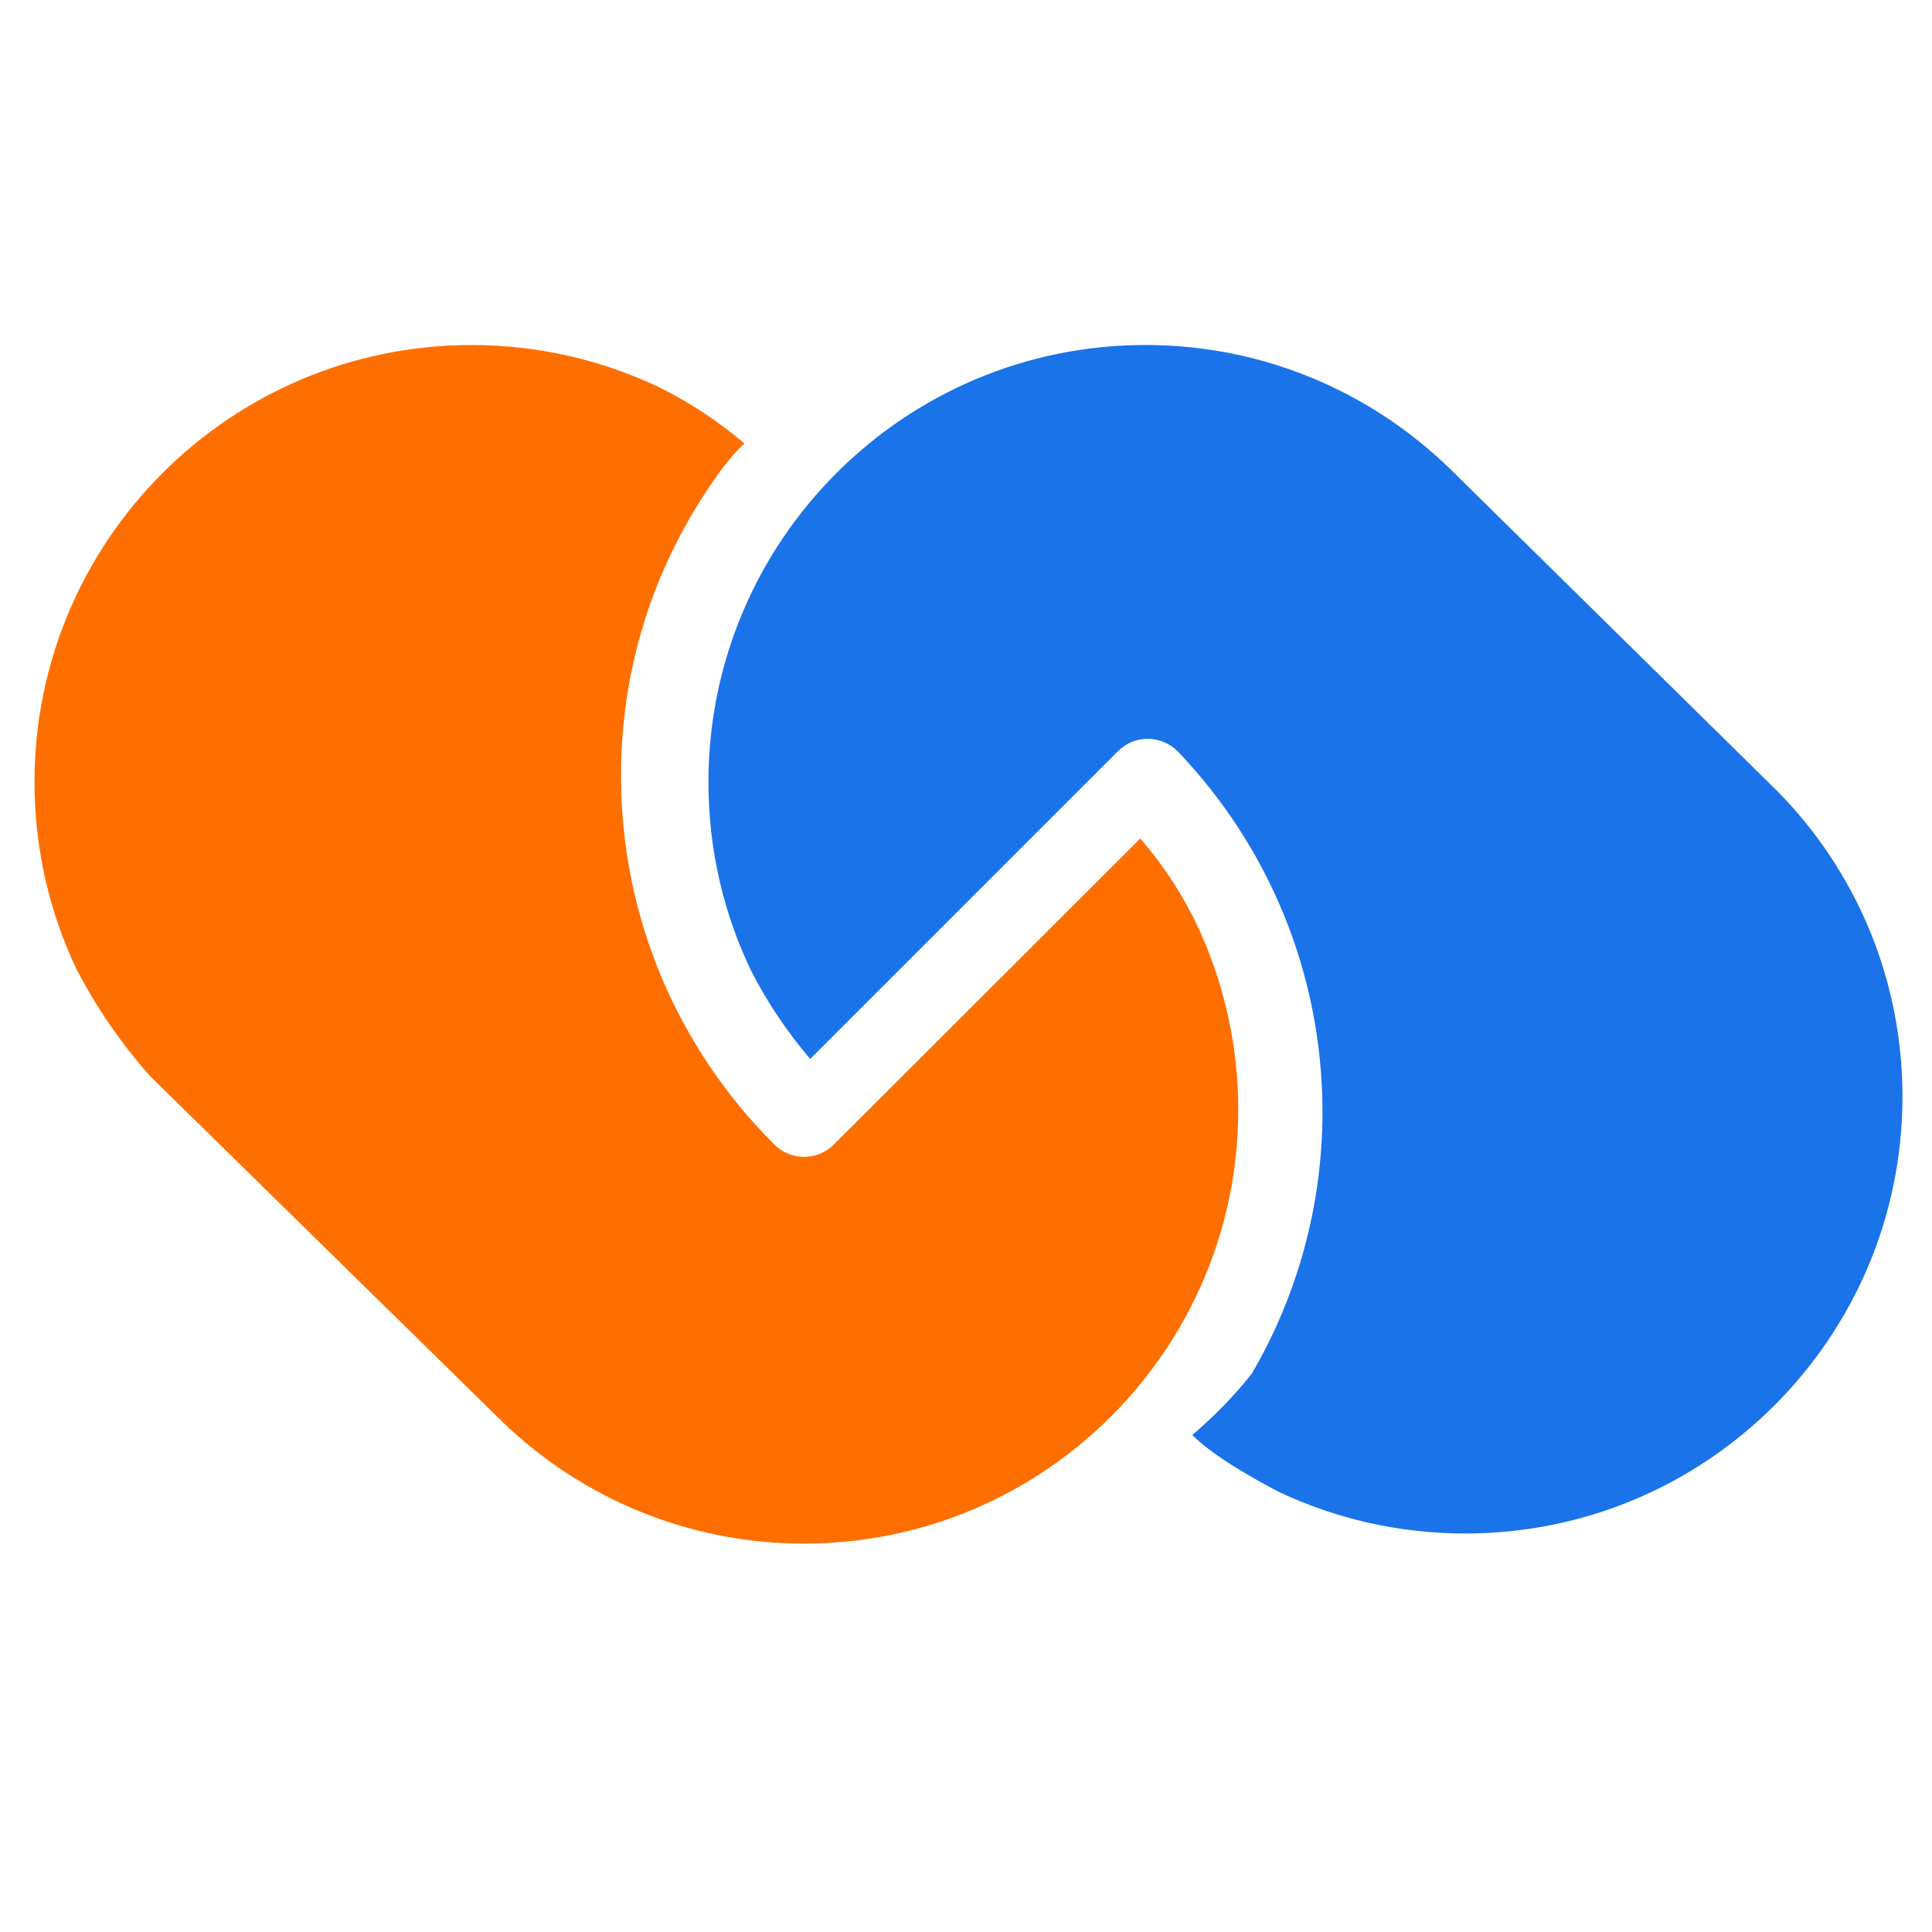
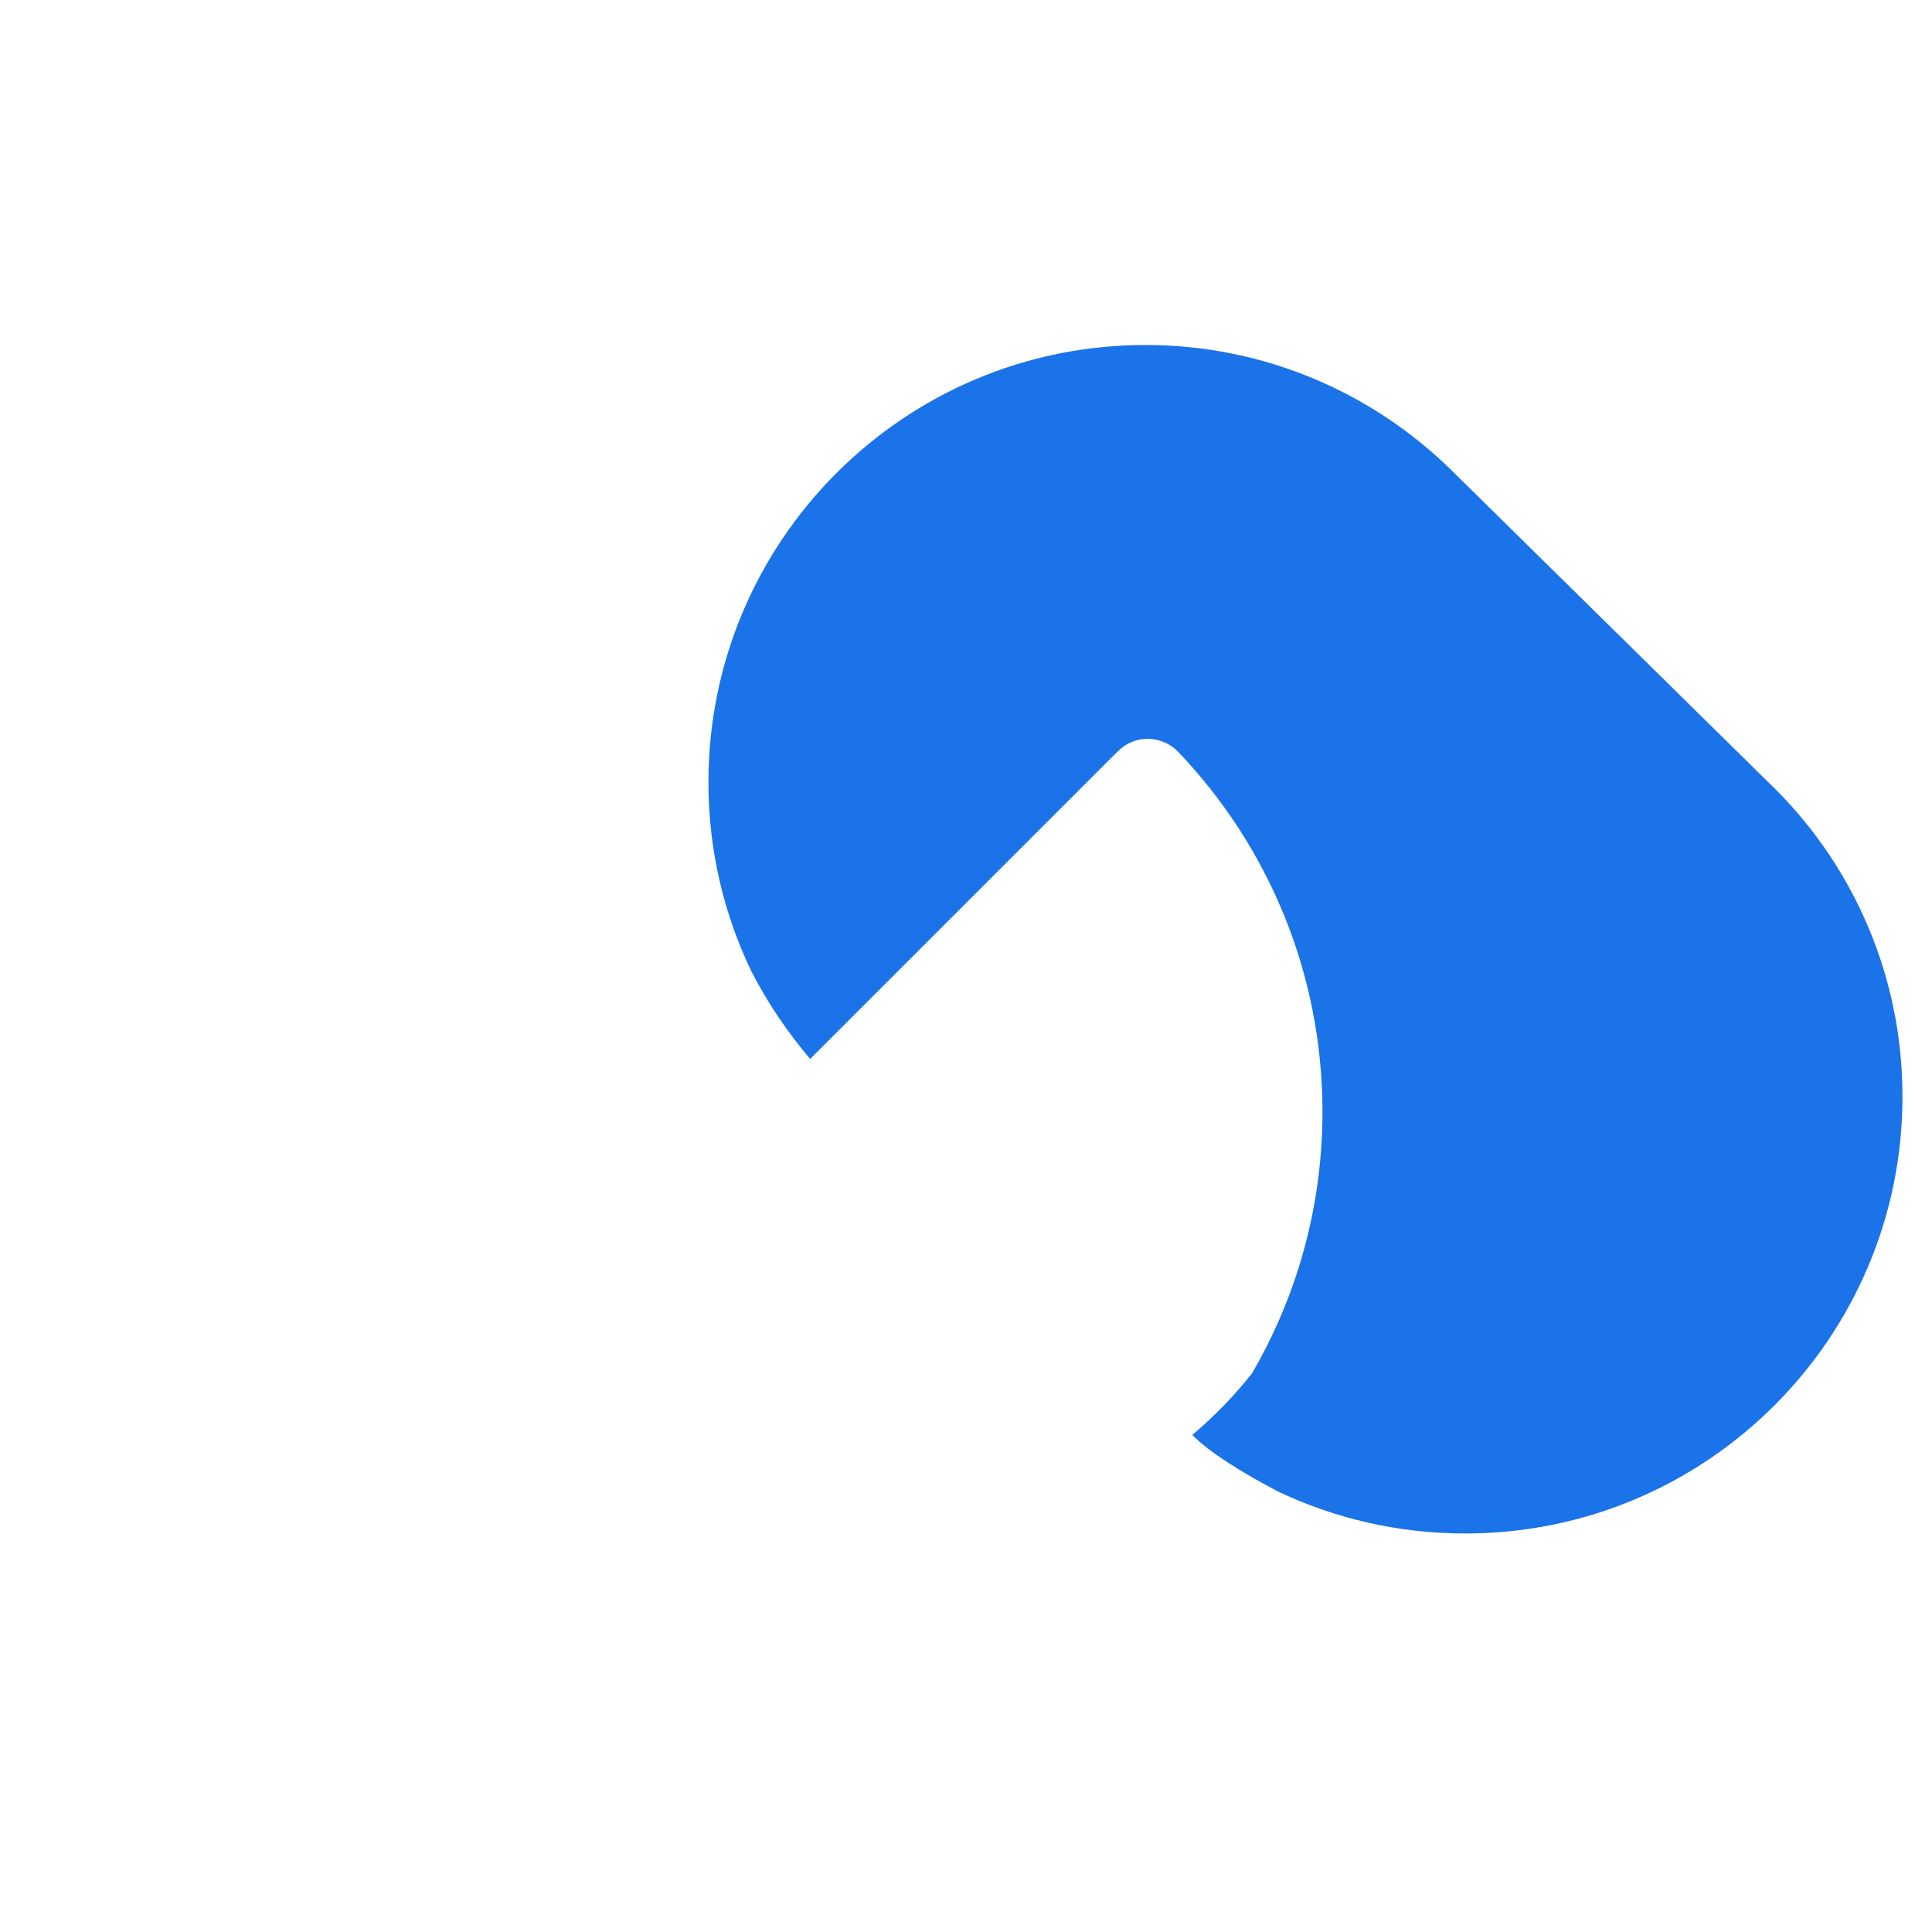
<svg xmlns="http://www.w3.org/2000/svg" xmlns:ns1="http://sodipodi.sourceforge.net/DTD/sodipodi-0.dtd" xmlns:ns2="http://www.inkscape.org/namespaces/inkscape" version="1.1" width="84pt" height="84pt">
  <svg fill="none" fill-rule="evenodd" stroke="#000000" stroke-width="0.501" stroke-linejoin="bevel" stroke-miterlimit="10" font-family="'Times New Roman'" font-size="16px" style="font-variant-ligatures:none" version="1.1" overflow="visible" width="84pt" height="84pt" viewBox="110.319 -718.836 84 84" id="SvgjsSvg1013" ns1:docname="werkloy_icon.svg" ns2:version="1.2 (dc2aeda, 2022-05-15)">
    <ns1:namedview id="SvgjsSodipodi:namedview1012" pagecolor="#ffffff" bordercolor="#000000" borderopacity="0.25" ns2:showpageshadow="2" ns2:pageopacity="0.0" ns2:pagecheckerboard="0" ns2:deskcolor="#d1d1d1" ns2:document-units="pt" showgrid="false" ns2:zoom="2.3016004" ns2:cx="263.94677" ns2:cy="35.410143" ns2:window-width="1904" ns2:window-height="815" ns2:window-x="0" ns2:window-y="25" ns2:window-maximized="0" ns2:current-layer="svg26" />
    <defs id="SvgjsDefs1011" />
    <g id="SvgjsG1010" stroke-linejoin="round" stroke="none" stroke-width="0.5" transform="matrix(1,0,0,-1,1.5,15)">
      <path d="m 164.381,668.99 c -1.621,0.855 -2.943,1.681 -3.724,2.454 0.971,0.826 1.836,1.718 2.594,2.677 1.949,3.346 3.067,7.239 3.067,11.385 -0.006,6.063 -2.393,11.576 -6.274,15.641 -0.711,0.737 -1.891,0.76 -2.62,0.027 l -13.381,-13.38 c -0.998,1.177 -1.85,2.44 -2.544,3.787 -1.206,2.496 -1.88,5.294 -1.878,8.252 0,10.49 8.511,19.003 19,19.003 5.152,0 9.826,-2.054 13.256,-5.398 l 14.203,-13.984 c 3.375,-3.411 5.453,-8.109 5.455,-13.294 0,-10.485 -8.515,-18.998 -19.005,-18.997 -2.919,-10e-4 -5.68,0.654 -8.149,1.827 z" fill="#1a73e8" marker-start="none" marker-end="none" id="SvgjsPath1009" />
-       <path d="m 130.716,671.967 -15.367,15.077 c -1.323,1.489 -2.36,3.041 -3.199,4.639 -1.174,2.471 -1.831,5.235 -1.831,8.154 0,10.487 8.513,18.998 19.001,18.998 2.916,0 5.678,-0.658 8.148,-1.832 1.392,-0.687 2.621,-1.517 3.723,-2.453 -0.352,-0.287 -0.665,-0.704 -0.951,-1.059 -2.779,-3.762 -4.42,-8.335 -4.42,-13.365 -0.006,-6.272 2.548,-11.948 6.666,-16.052 0.712,-0.714 1.873,-0.714 2.586,0 l 13.326,13.308 c 0.974,-1.131 1.789,-2.361 2.434,-3.699 1.166,-2.451 1.822,-5.196 1.824,-8.092 0,-10.413 -8.457,-18.869 -18.879,-18.867 -5.071,-0.002 -9.676,1.998 -13.061,5.243 z" fill="#ff6f00" marker-start="none" marker-end="none" id="SvgjsPath1008" />
    </g>
    <g id="SvgjsG1007" transform="scale(1,-1)" />
  </svg>
  <style>@media (prefers-color-scheme: light) { :root { filter: none; } }
@media (prefers-color-scheme: dark) { :root { filter: none; } }
</style>
</svg>